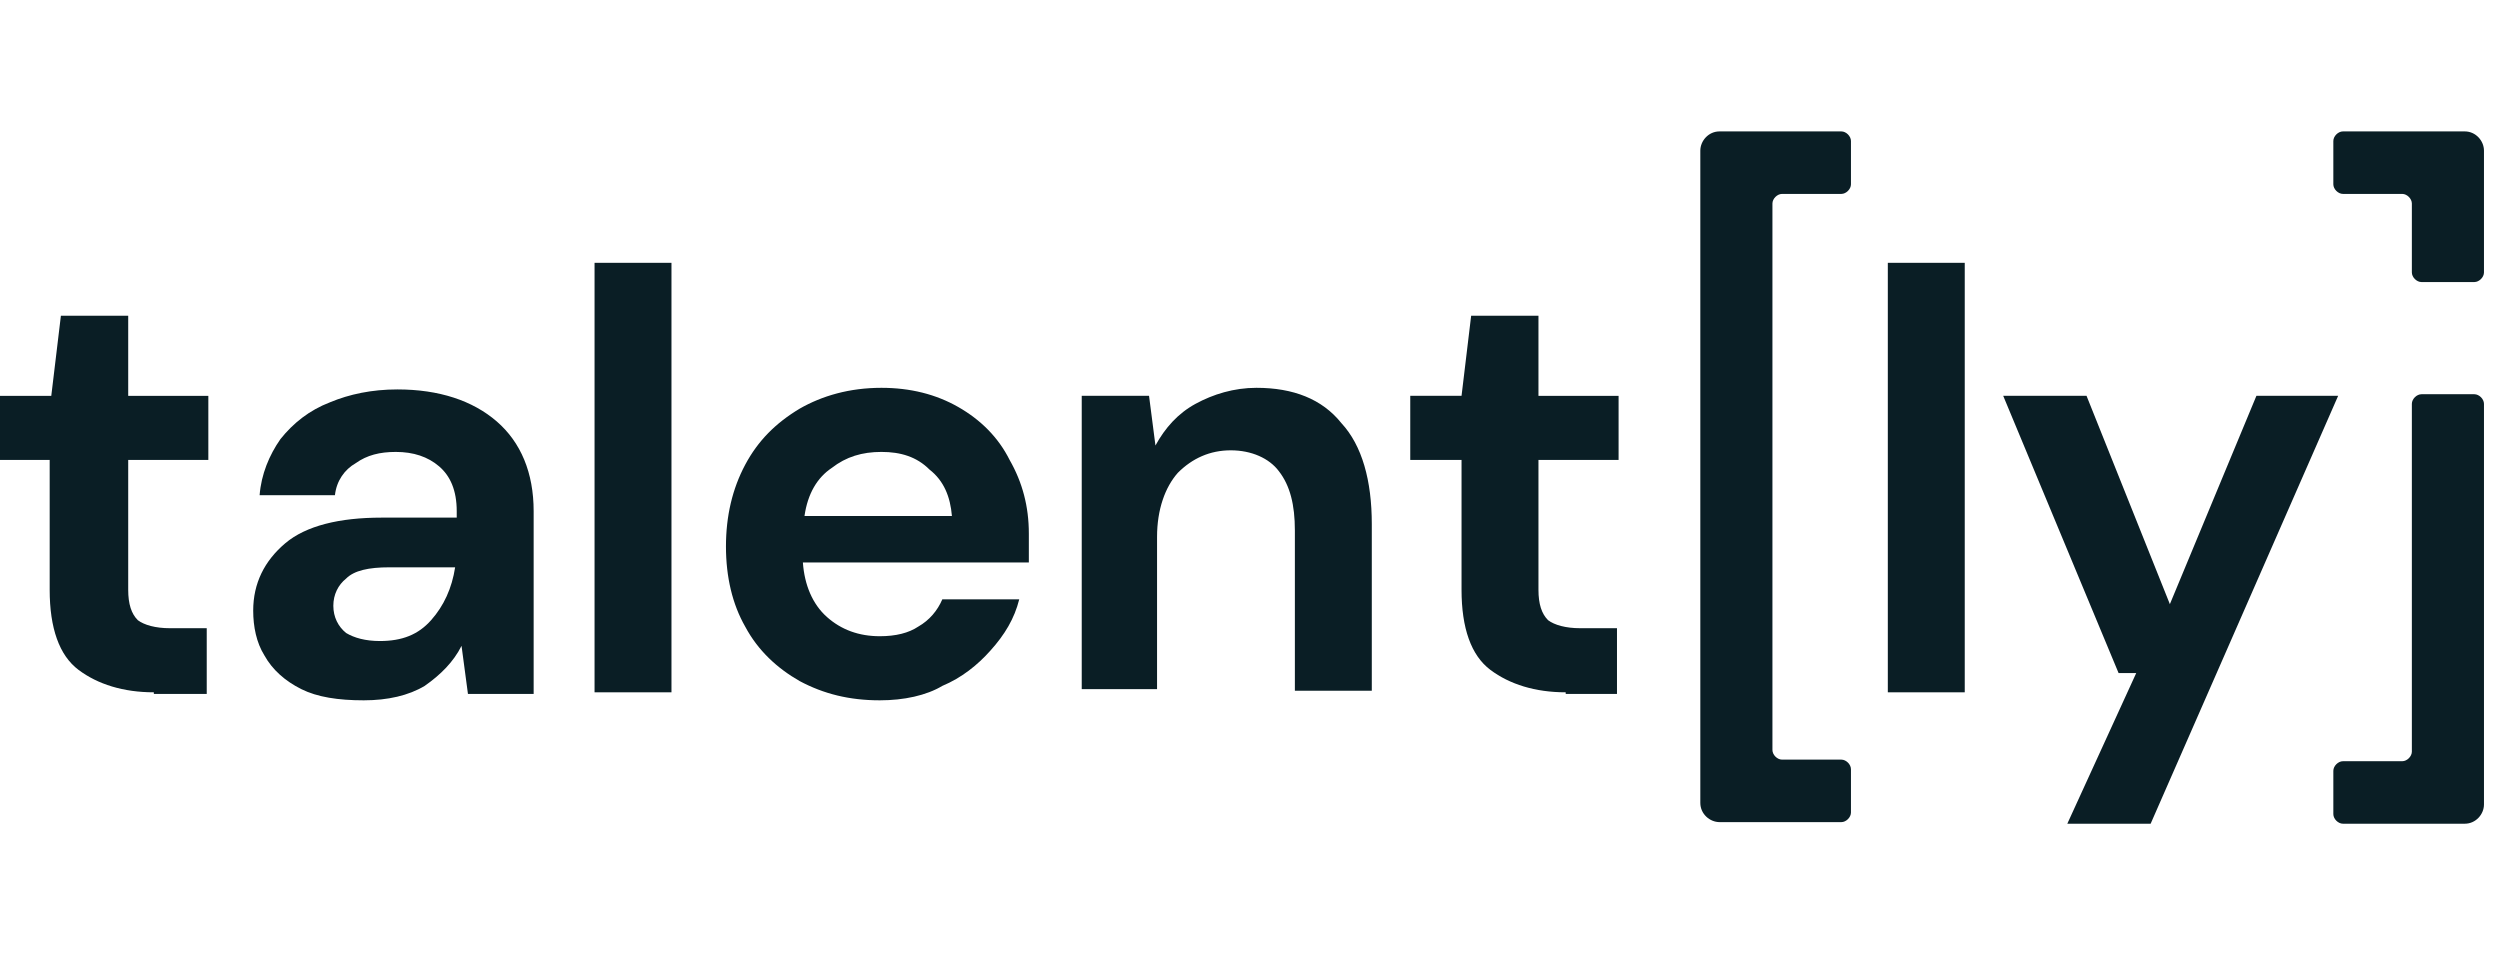
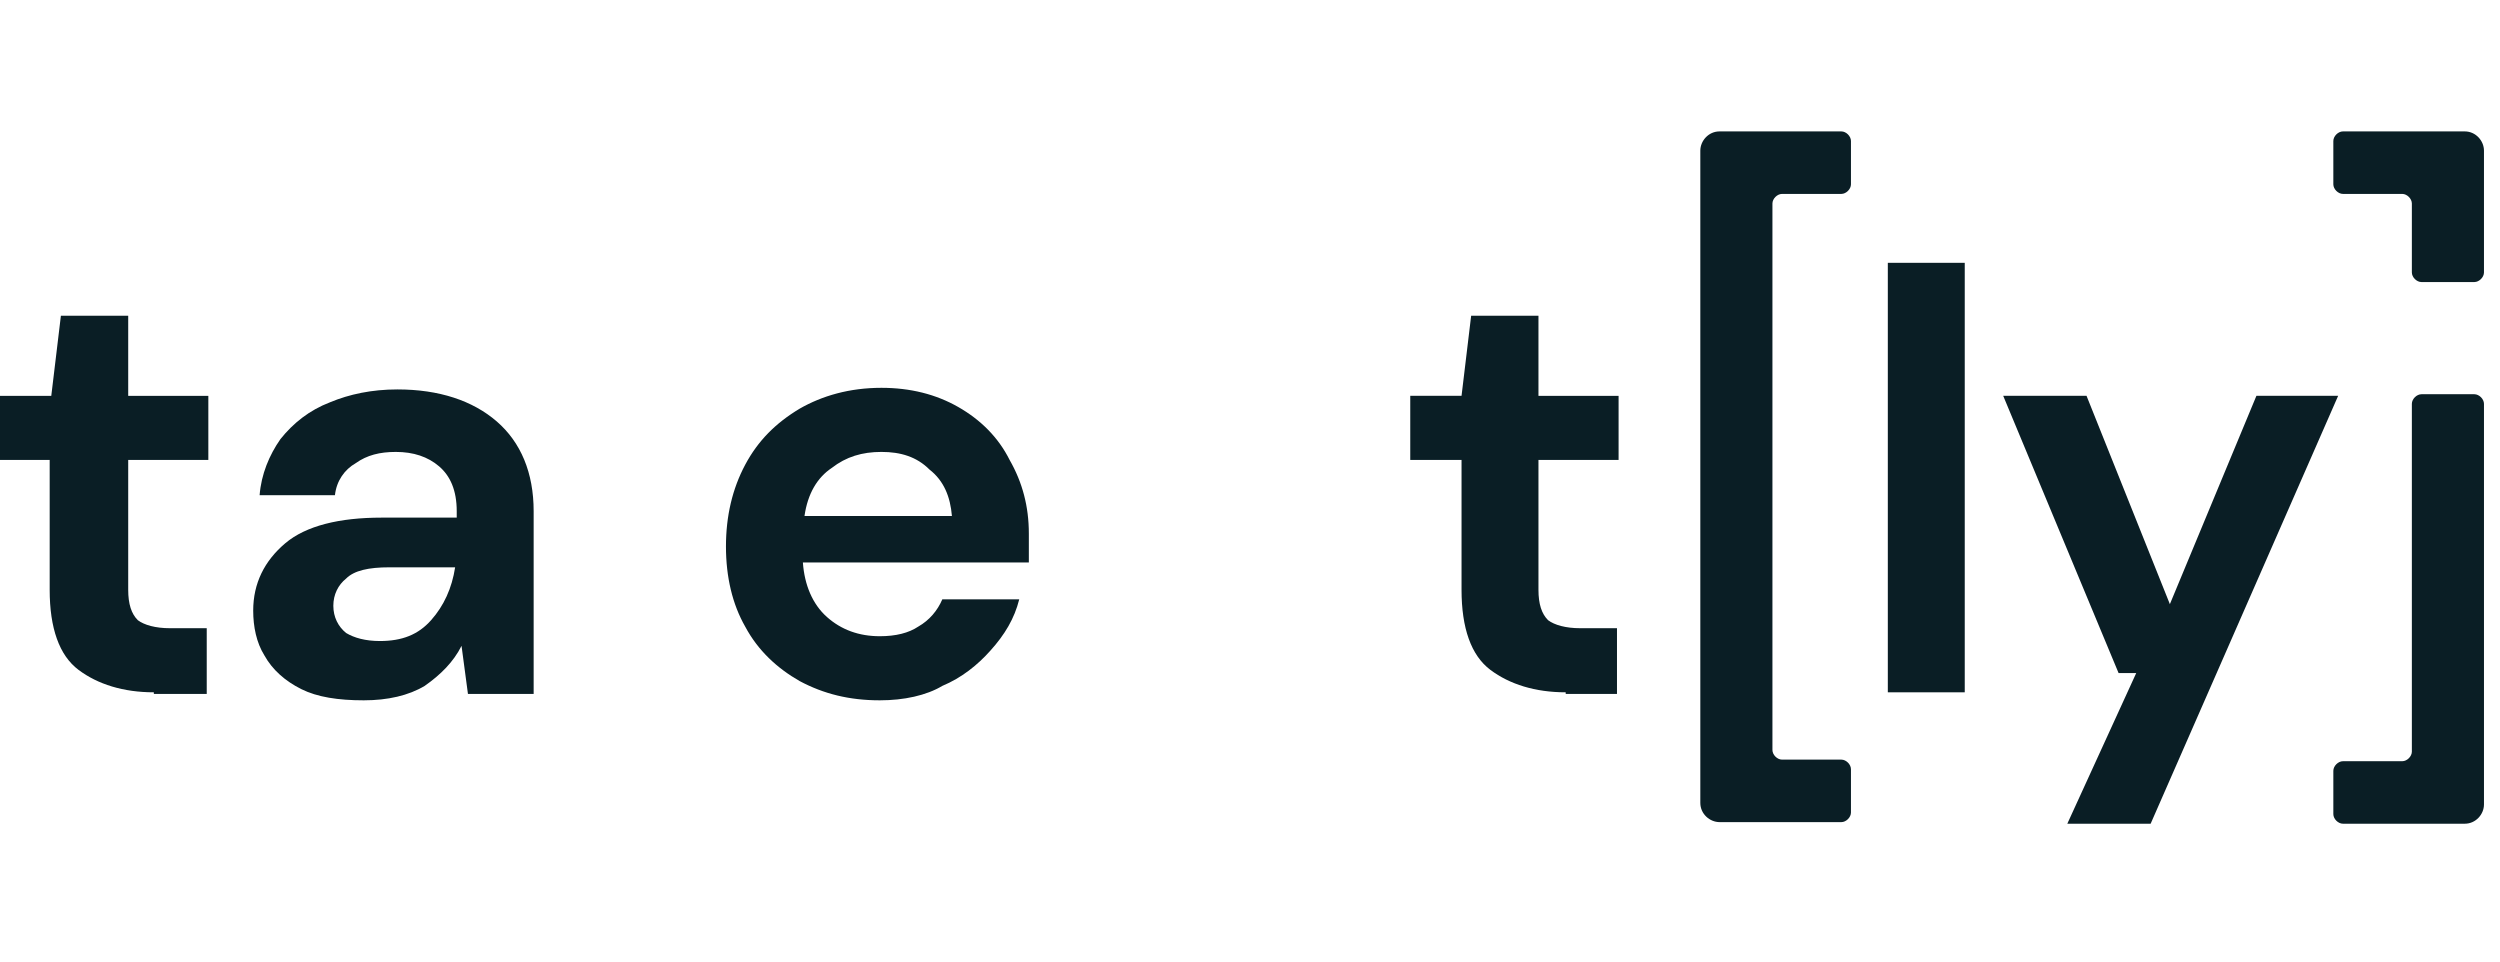
<svg xmlns="http://www.w3.org/2000/svg" version="1.1" id="Layer_1" x="0px" y="0px" viewBox="0 0 156 60" style="enable-background:new 0 0 156 60;" xml:space="preserve">
  <style type="text/css"> .st0{fill:#0A1E25;} </style>
  <g>
-     <path class="st0" d="M9.6,43.2c-1.9,0-3.5-0.5-4.7-1.4c-1.2-0.9-1.8-2.6-1.8-5v-8.1H0v-4h3.2l0.6-5h4.2v5h5v4h-5v8.1 c0,0.9,0.2,1.5,0.6,1.9c0.4,0.3,1.1,0.5,2,0.5h2.3v4.1H9.6z" />
+     <path class="st0" d="M9.6,43.2c-1.9,0-3.5-0.5-4.7-1.4c-1.2-0.9-1.8-2.6-1.8-5v-8.1H0v-4h3.2l0.6-5h4.2v5h5v4h-5v8.1 c0,0.9,0.2,1.5,0.6,1.9c0.4,0.3,1.1,0.5,2,0.5h2.3v4.1H9.6" />
    <path class="st0" d="M22.7,43.7c-1.6,0-2.9-0.2-3.9-0.7c-1-0.5-1.8-1.2-2.3-2.1c-0.5-0.8-0.7-1.8-0.7-2.8c0-1.7,0.7-3.1,2-4.2 c1.3-1.1,3.4-1.6,6-1.6h4.7v-0.4c0-1.3-0.4-2.2-1.1-2.8c-0.7-0.6-1.6-0.9-2.7-0.9c-1,0-1.8,0.2-2.5,0.7c-0.7,0.4-1.2,1.1-1.3,2 h-4.7c0.1-1.3,0.6-2.5,1.3-3.5c0.8-1,1.8-1.8,3.1-2.3c1.2-0.5,2.6-0.8,4.2-0.8c2.6,0,4.7,0.7,6.2,2c1.5,1.3,2.3,3.2,2.3,5.6v11.4 h-4.1l-0.4-3c-0.5,1-1.3,1.8-2.3,2.5C25.5,43.4,24.2,43.7,22.7,43.7z M23.7,40c1.4,0,2.4-0.4,3.2-1.3c0.8-0.9,1.3-2,1.5-3.3h-4.1 c-1.3,0-2.2,0.2-2.7,0.7c-0.5,0.4-0.8,1-0.8,1.7c0,0.7,0.3,1.3,0.8,1.7C22.1,39.8,22.8,40,23.7,40z" />
-     <path class="st0" d="M37.1,43.2V16.4h4.8v26.8H37.1z" />
    <path class="st0" d="M54.9,43.7c-1.9,0-3.5-0.4-5-1.2c-1.4-0.8-2.6-1.9-3.4-3.4c-0.8-1.4-1.2-3.1-1.2-5c0-1.9,0.4-3.6,1.2-5.1 c0.8-1.5,1.9-2.6,3.4-3.5c1.4-0.8,3.1-1.3,5.1-1.3c1.8,0,3.4,0.4,4.8,1.2c1.4,0.8,2.5,1.9,3.2,3.3c0.8,1.4,1.2,2.9,1.2,4.6 c0,0.3,0,0.6,0,0.9c0,0.3,0,0.6,0,0.9H50.1c0.1,1.4,0.6,2.6,1.5,3.4c0.9,0.8,2,1.2,3.3,1.2c1,0,1.8-0.2,2.4-0.6 c0.7-0.4,1.2-1,1.5-1.7h4.8c-0.3,1.2-0.9,2.2-1.8,3.2c-0.8,0.9-1.8,1.7-3,2.2C57.8,43.4,56.4,43.7,54.9,43.7z M55,28.2 c-1.2,0-2.2,0.3-3.1,1c-0.9,0.6-1.5,1.6-1.7,3h9.2C59.3,31,58.9,30,58,29.3C57.2,28.5,56.2,28.2,55,28.2z" />
-     <path class="st0" d="M67.5,43.2V24.7h4.2l0.4,3.1c0.6-1.1,1.4-2,2.5-2.6c1.1-0.6,2.4-1,3.8-1c2.3,0,4.1,0.7,5.3,2.2 c1.3,1.4,1.9,3.6,1.9,6.3v10.4h-4.8v-10c0-1.6-0.3-2.8-1-3.7c-0.6-0.8-1.7-1.3-3-1.3c-1.3,0-2.4,0.5-3.3,1.4 c-0.8,0.9-1.3,2.3-1.3,4v9.5H67.5z" />
    <path class="st0" d="M97.7,43.2c-1.9,0-3.5-0.5-4.7-1.4c-1.2-0.9-1.8-2.6-1.8-5v-8.1h-3.2v-4h3.2l0.6-5H96v5h5v4h-5v8.1 c0,0.9,0.2,1.5,0.6,1.9c0.4,0.3,1.1,0.5,2,0.5h2.3v4.1H97.7z" />
    <path class="st0" d="M117.8,43.2V16.4h4.8v26.8H117.8z" />
    <path class="st0" d="M129,51.4l4.3-9.4h-1.1L125,24.7h5.2l5.2,13l5.4-13h5.1l-11.7,26.7H129z" />
    <path class="st0" d="M107.3,51.3c-0.6,0-1.2-0.5-1.2-1.2V9.4c0-0.6,0.5-1.2,1.2-1.2h7.6c0.3,0,0.6,0.3,0.6,0.6v2.7 c0,0.3-0.3,0.6-0.6,0.6h-3.7c-0.3,0-0.6,0.3-0.6,0.6v34.1c0,0.3,0.3,0.6,0.6,0.6h3.7c0.3,0,0.6,0.3,0.6,0.6v2.7 c0,0.3-0.3,0.6-0.6,0.6H107.3z" />
    <path class="st0" d="M154.4,24.6c0.3,0,0.6,0.3,0.6,0.6v25c0,0.6-0.5,1.2-1.2,1.2l-7.6,0c-0.3,0-0.6-0.3-0.6-0.6v-2.7 c0-0.3,0.3-0.6,0.6-0.6h3.7c0.3,0,0.6-0.3,0.6-0.6V25.2c0-0.3,0.3-0.6,0.6-0.6L154.4,24.6z" />
  </g>
  <g>
    <path class="st0" d="M154.4,17.6c0.3,0,0.6-0.3,0.6-0.6V9.4c0-0.6-0.5-1.2-1.2-1.2l-7.6,0c-0.3,0-0.6,0.3-0.6,0.6v2.7 c0,0.3,0.3,0.6,0.6,0.6l3.7,0c0.3,0,0.6,0.3,0.6,0.6V17c0,0.3,0.3,0.6,0.6,0.6L154.4,17.6z" />
  </g>
</svg>